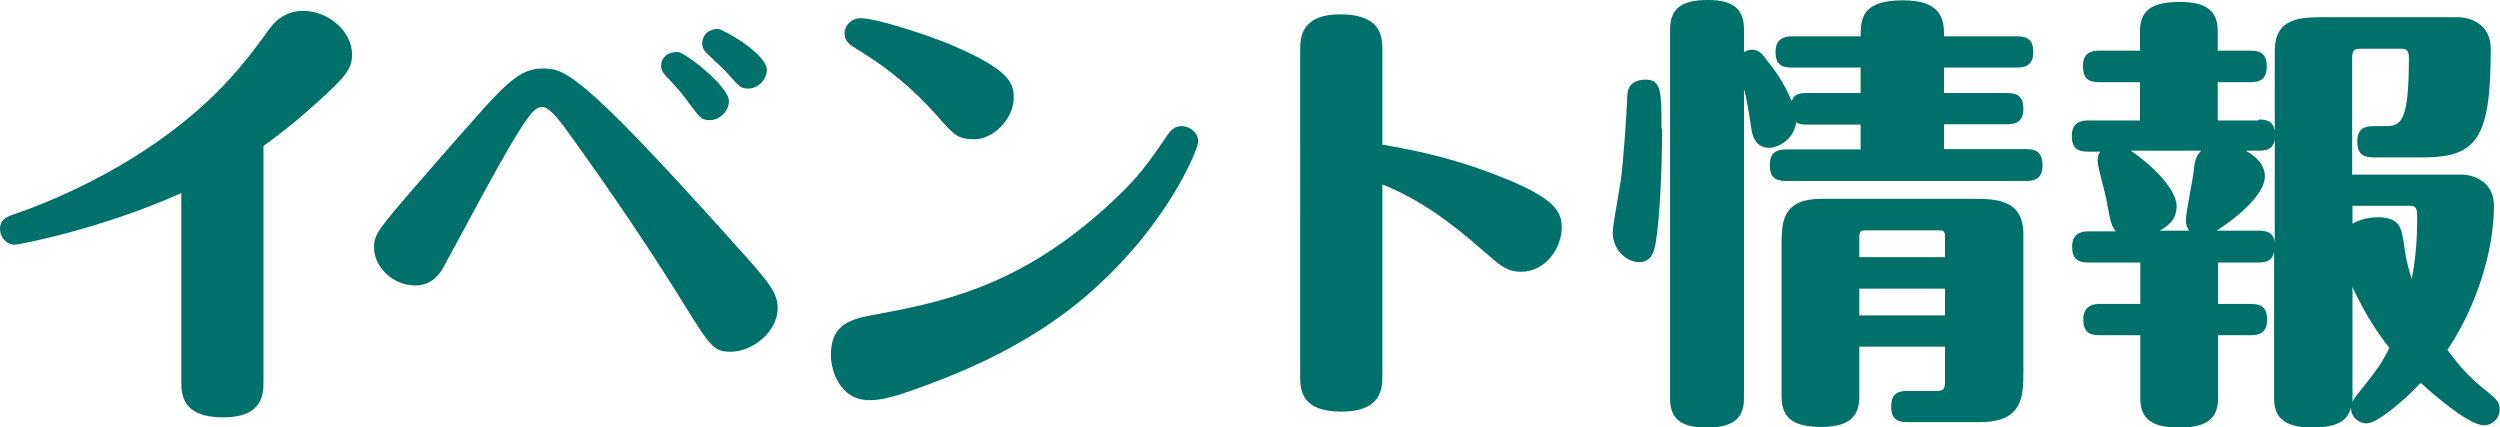
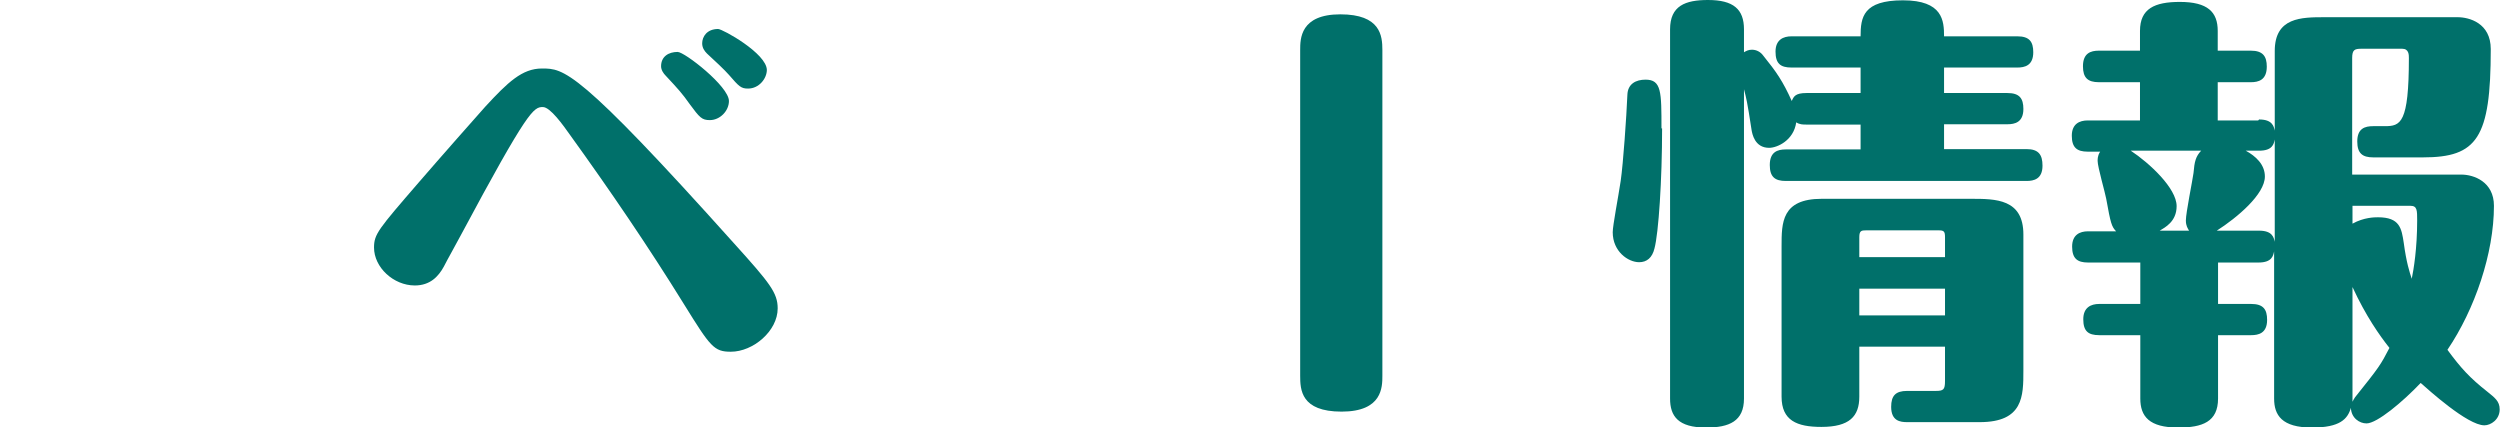
<svg xmlns="http://www.w3.org/2000/svg" id="_レイヤー_2" data-name="レイヤー 2" width="78.47" height="13.41" viewBox="0 0 78.47 13.41">
  <defs>
    <style>
      .cls-1 {
        fill: #00706a;
      }
    </style>
  </defs>
  <g id="_レイヤー_1-2" data-name="レイヤー 1">
    <g>
-       <path class="cls-1" d="M8.27,11.98c0,.36,0,1.12-1.26,1.12s-1.32-.67-1.32-1.12v-5.92C3.17,7.19.6,7.68.46,7.68c-.27,0-.46-.25-.46-.49,0-.25.13-.36.42-.46.64-.21,4.52-1.57,7.05-4.55.31-.35.8-1.01,1.02-1.32.28-.36.64-.52,1.02-.52.81,0,1.54.66,1.54,1.36,0,.45-.18.69-1.06,1.48-.79.73-1.43,1.19-1.72,1.4v7.4Z" />
      <path class="cls-1" d="M23.05,7.65c1.11,1.23,1.36,1.54,1.36,2.03,0,.71-.77,1.36-1.47,1.36-.53,0-.64-.15-1.47-1.49-1.12-1.81-2.32-3.57-3.56-5.29-.24-.34-.64-.9-.87-.9-.29,0-.46.07-2.58,4.03-.14.27-.41.74-.53.98-.17.31-.43.59-.91.59-.67,0-1.28-.57-1.28-1.19,0-.42.13-.57,1.4-2.04.69-.8,1.84-2.1,2.09-2.38.71-.77,1.16-1.2,1.78-1.2.69,0,1.11,0,6.04,5.5ZM22.88,3.17c0,.31-.28.6-.6.6-.25,0-.32-.08-.63-.5-.24-.34-.35-.46-.76-.9-.06-.06-.14-.17-.14-.29,0-.31.24-.45.52-.45.22,0,1.61,1.08,1.61,1.54ZM24.07,2.19c0,.28-.25.59-.59.59-.22,0-.28-.06-.6-.43-.13-.15-.45-.45-.69-.67-.08-.08-.15-.18-.15-.32,0-.21.15-.45.5-.45.14,0,1.53.77,1.53,1.29Z" />
-       <path class="cls-1" d="M27.38,9.89c2.1-.39,4.58-.85,7.42-3.46.91-.83,1.23-1.29,1.85-2.2.13-.18.25-.27.43-.27.29,0,.53.22.53.48,0,.21-.78,2.19-2.77,4.16-.84.83-2.41,2.24-5.6,3.43-1.15.43-1.53.53-1.96.53-.94,0-1.2-.97-1.2-1.4,0-.88.46-1.12,1.3-1.27ZM29.41,3.63c-.74-.84-1.58-1.51-2.31-1.96-.46-.28-.59-.36-.59-.62,0-.28.25-.48.49-.48.53,0,2.2.56,2.86.84,1.7.73,1.96,1.13,1.96,1.64,0,.74-.7,1.32-1.21,1.32s-.62-.07-1.2-.74Z" />
-       <path class="cls-1" d="M43.39,11.79c0,.36,0,1.13-1.28,1.13s-1.3-.69-1.3-1.13V1.57c0-.35,0-1.12,1.26-1.12s1.32.67,1.32,1.12v2.97c.74.13,2.1.36,3.74,1.02,1.71.67,1.89,1.11,1.89,1.58,0,.62-.49,1.39-1.28,1.39-.45,0-.67-.21-1.2-.67-.95-.84-1.98-1.61-3.15-2.07v6.01Z" />
+       <path class="cls-1" d="M43.39,11.79c0,.36,0,1.13-1.28,1.13s-1.3-.69-1.3-1.13V1.57c0-.35,0-1.12,1.26-1.12s1.32.67,1.32,1.12v2.97v6.01Z" />
      <path class="cls-1" d="M52.17,4.03c0,1.61-.11,3.29-.24,3.77-.07.29-.24.43-.48.43-.35,0-.83-.34-.83-.94,0-.21.17-1.08.25-1.61.08-.56.18-2,.21-2.7.01-.35.27-.48.57-.48.5,0,.5.38.5,1.53ZM54.74,1.64c.07-.04.14-.08.25-.08.14,0,.27.07.35.18.42.52.62.81.9,1.43.06-.14.11-.25.46-.25h1.7v-.8h-2.17c-.35,0-.5-.13-.5-.5s.24-.48.5-.48h2.17c0-.6.08-1.13,1.33-1.13s1.29.64,1.29,1.13h2.3c.38,0,.5.17.5.5,0,.42-.27.48-.5.48h-2.3v.8h1.99c.38,0,.5.17.5.5,0,.42-.27.48-.5.48h-1.99v.78h2.59c.38,0,.5.18.5.52,0,.42-.27.48-.5.48h-7.56c-.34,0-.5-.13-.5-.5,0-.41.24-.49.5-.49h2.35v-.78h-1.7c-.11,0-.21,0-.32-.07-.08.57-.6.8-.85.8-.46,0-.53-.45-.55-.55-.14-.92-.17-1.02-.24-1.29v9.71c0,.71-.46.91-1.19.91-.88,0-1.13-.36-1.13-.91V.92c0-.74.48-.92,1.19-.92.8,0,1.13.29,1.13.92v.71ZM58.36,10.9v1.55c0,.62-.31.95-1.19.95-.77,0-1.25-.2-1.25-.95v-4.72c0-.74,0-1.49,1.26-1.49h4.68c.78,0,1.65,0,1.65,1.12v4.27c0,.8,0,1.62-1.37,1.62h-2.28c-.22,0-.5-.04-.5-.48,0-.35.14-.5.5-.5h.9c.24,0,.29-.04.29-.31v-1.08h-2.69ZM61.05,8.07v-.63c0-.18-.04-.21-.2-.21h-2.28c-.14,0-.21.01-.21.21v.63h2.69ZM61.05,9.9v-.84h-2.69v.84h2.69Z" />
      <path class="cls-1" d="M70.91,3.75c.42,0,.46.22.49.35V1.6c0-1.06.84-1.06,1.57-1.06h4.17c.36,0,1.04.18,1.04,1,0,2.8-.43,3.4-2.13,3.4h-1.56c-.34,0-.5-.13-.5-.5,0-.41.24-.48.5-.48h.36c.5,0,.76-.08.76-2.14,0-.1,0-.29-.21-.29h-1.28c-.21,0-.29.03-.29.29v3.66h3.43c.38,0,1.02.22,1.02.98,0,1.49-.6,3.25-1.46,4.52.42.57.7.88,1.26,1.32.22.18.38.29.38.55,0,.32-.28.5-.48.5-.53,0-1.76-1.12-2-1.33-.56.59-1.37,1.27-1.7,1.27-.22,0-.48-.17-.49-.49-.1.35-.34.62-1.22.62-.95,0-1.19-.39-1.19-.91v-4.62c-.03.14-.07.35-.49.35h-1.27v1.3h1.04c.38,0,.5.17.5.5,0,.42-.27.48-.5.48h-1.04v1.99c0,.73-.49.91-1.25.91-.91,0-1.19-.35-1.19-.91v-1.99h-1.29c-.35,0-.5-.13-.5-.5s.24-.48.5-.48h1.29v-1.3h-1.64c-.34,0-.5-.13-.5-.5s.24-.48.5-.48h.88c-.14-.15-.17-.24-.31-1.02-.03-.18-.27-1-.27-1.19,0-.17.05-.24.08-.29h-.39c-.34,0-.5-.13-.5-.5s.24-.48.5-.48h1.64v-1.2h-1.29c-.35,0-.5-.14-.5-.5,0-.41.24-.49.5-.49h1.29v-.62c0-.7.46-.91,1.25-.91.88,0,1.19.32,1.19.91v.62h1.04c.38,0,.5.18.5.5,0,.43-.27.49-.5.49h-1.04v1.2h1.27ZM68.71,7.24c-.04-.07-.1-.15-.1-.32,0-.24.21-1.26.24-1.49.03-.36.07-.52.24-.7h-2.21c.59.39,1.44,1.18,1.44,1.74,0,.49-.37.67-.53.77h.92ZM70.49,4.73c.31.17.6.43.6.81,0,.56-.87,1.29-1.51,1.7h1.33c.42,0,.46.22.49.35v-3.21c-.03.14-.07.35-.49.35h-.42ZM73.84,6.46v.56c.36-.2.7-.2.8-.2.69,0,.74.35.81.81.08.6.18.91.25,1.12.06-.29.17-.95.17-1.83,0-.32,0-.46-.21-.46h-1.82ZM73.84,12.61c.03-.06.04-.08.08-.14.76-.95.8-1.01,1.08-1.55-.31-.39-.74-1-1.16-1.91v3.6Z" />
    </g>
  </g>
</svg>